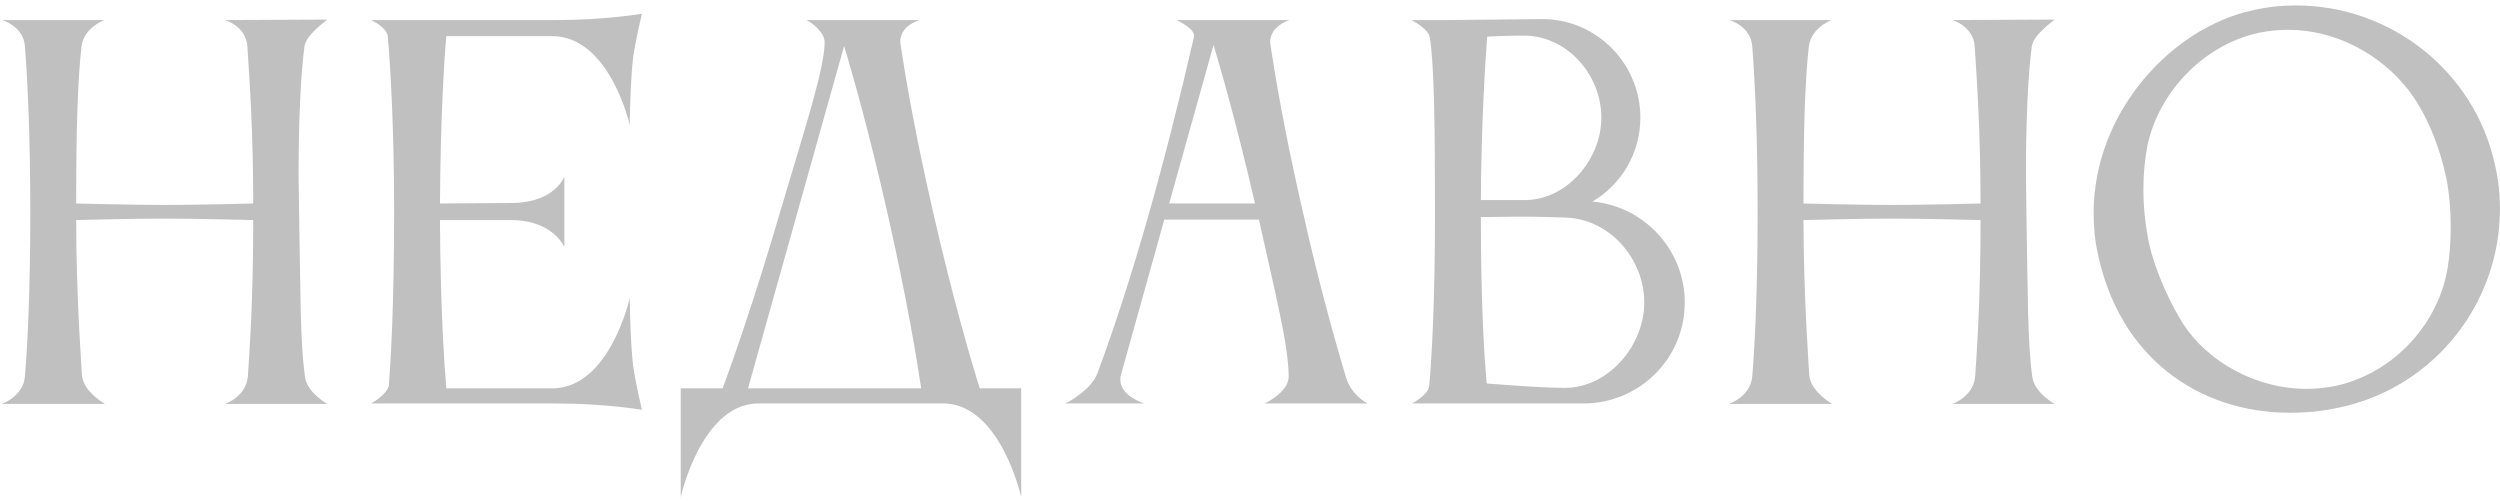
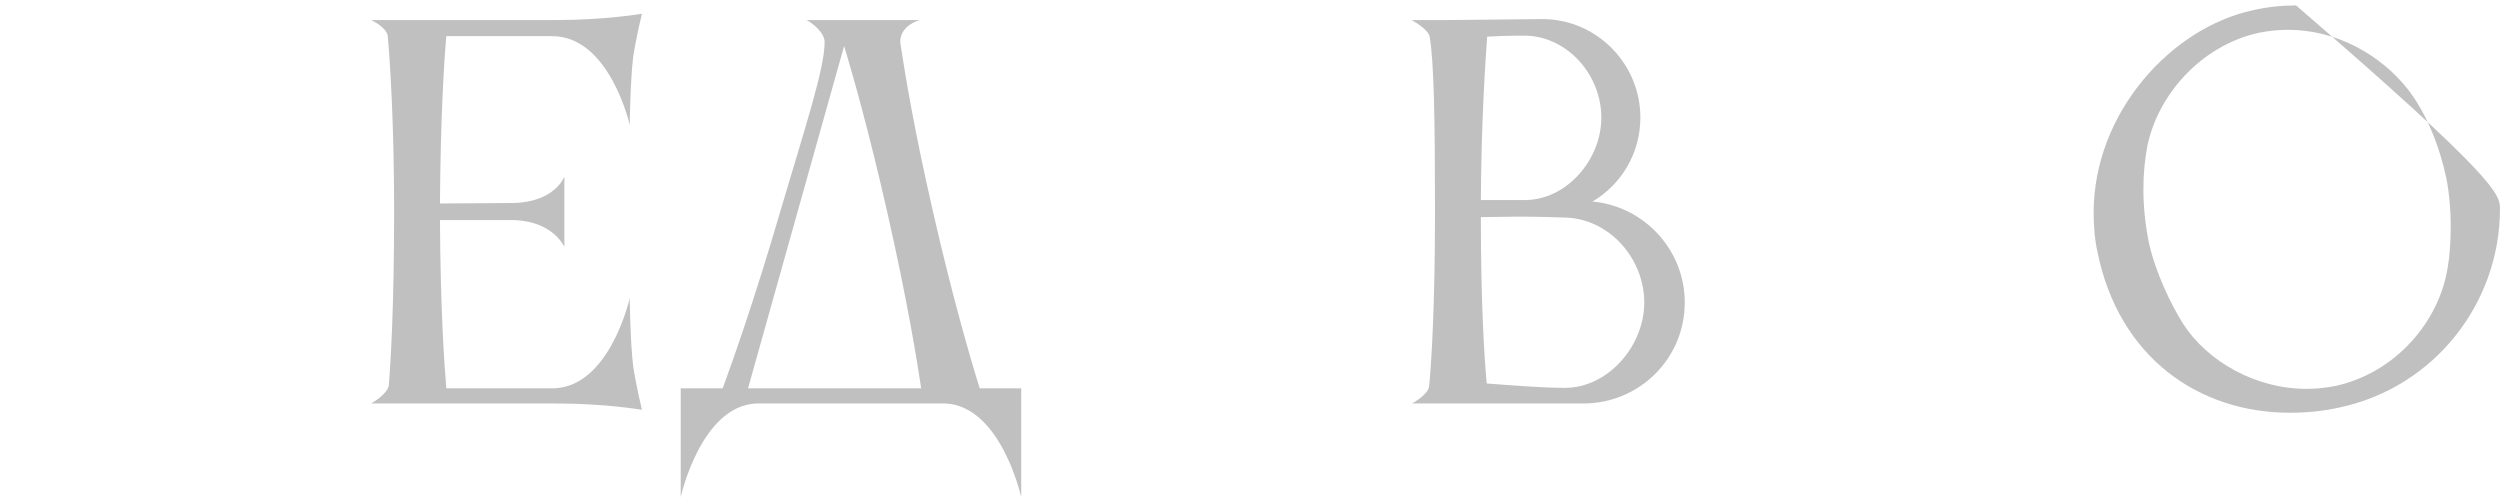
<svg xmlns="http://www.w3.org/2000/svg" width="328" height="66" viewBox="0 0 328 66" fill="none">
-   <path d="M3.272 49.352C3.592 45.512 3.976 38.472 3.976 27.784C3.976 17.736 3.592 10.12 3.272 6.088C3.08 3.4 0.264 2.632 0.264 2.632H13.704C13.128 2.824 10.952 3.912 10.696 6.088C10.184 10.504 9.992 17.288 9.992 26.696C10.376 26.696 16.712 26.888 21.576 26.888C26.376 26.888 33.032 26.696 33.224 26.696C33.224 17.16 32.712 9.992 32.456 6.088C32.264 3.4 29.512 2.632 29.512 2.632L42.952 2.568C42.568 2.888 40.136 4.616 39.944 6.088C39.496 9.48 39.176 15.304 39.176 22.92C39.176 24.456 39.24 26.12 39.24 27.784C39.432 38.408 39.368 44.68 40.008 49.416C40.264 51.528 42.952 53 42.952 53H29.512C29.512 53 32.328 52.04 32.52 49.352C32.776 45.64 33.224 38.984 33.224 28.872C33.16 28.872 25.992 28.68 21.512 28.68C16.84 28.68 10.376 28.872 9.992 28.872C9.992 38.856 10.76 49.288 10.76 49.288C10.952 51.4 13.768 53 13.768 53H0.2C0.2 53 3.08 52.04 3.272 49.352Z" fill="#C0C0C0" />
  <path d="M51.004 50.632C51.26 47.496 51.708 40.264 51.708 27.656C51.708 16.456 51.196 8.392 50.876 4.744C50.748 3.592 48.7 2.632 48.7 2.632H72.892C79.484 2.632 84.22 1.8 84.22 1.8C84.22 1.8 83.452 4.936 83.068 7.496C82.684 10.76 82.62 16.392 82.62 16.392C82.62 16.392 79.996 4.744 72.444 4.744H58.556C58.236 8.328 57.788 16.136 57.724 26.696L67.388 26.632C72.828 26.504 74.044 23.176 74.044 23.176V32.392C74.044 32.392 72.636 29.064 67.452 28.872H57.724C57.788 40.712 58.3 47.88 58.556 50.952H72.508C79.996 50.888 82.62 39.112 82.62 39.112C82.62 39.112 82.684 44.808 83.068 48.008C83.452 50.568 84.22 53.768 84.22 53.768C84.22 53.768 79.484 52.936 72.892 52.936H48.7C48.7 52.936 50.748 51.784 51.004 50.632Z" fill="#C0C0C0" />
  <path d="M98.142 50.952H120.862C120.35 47.496 119.006 39.24 116.382 27.72C113.95 17.032 111.902 9.864 110.75 6.024L98.142 50.952ZM94.814 50.952C95.966 47.816 98.974 39.432 102.494 27.336C105.694 16.52 108.19 8.968 108.19 5.512C108.19 4.296 106.59 3.016 105.822 2.632H120.67C120.67 2.632 118.11 3.272 118.11 5.512C118.11 5.64 118.174 5.768 118.174 5.96C118.75 9.736 119.902 16.84 122.398 27.72C125.022 39.24 127.454 47.496 128.542 50.952H133.982V65.224C133.982 65.224 131.358 53.32 124.062 52.936H99.166C91.934 53.32 89.31 65.224 89.31 65.224V50.952H94.814Z" fill="#C0C0C0" />
-   <path d="M153.394 26.696H164.658C162.29 16.456 160.306 9.544 159.218 5.896L153.394 26.696ZM139.762 52.936C139.762 52.936 143.09 51.336 143.986 48.968C148.53 36.744 152.754 21.768 156.658 4.808V4.68C156.658 3.656 154.354 2.632 154.354 2.632H169.202C169.202 2.632 166.642 3.336 166.642 5.576C166.642 5.704 166.706 5.832 166.706 6.024C167.282 9.8 168.434 16.904 170.93 27.784C173.17 37.768 175.346 45.32 176.562 49.416C177.33 51.976 179.442 52.936 179.442 52.936H165.938C165.938 52.936 169.074 51.464 169.074 49.416C169.074 45.32 167.218 38.088 165.17 28.808H152.754L147.058 49.224C146.994 49.416 146.994 49.672 146.994 49.864C146.994 51.976 150.13 52.936 150.13 52.936H139.762Z" fill="#C0C0C0" />
  <path d="M187.568 4.808C187.376 3.784 185.2 2.632 185.2 2.632H189.872L202.352 2.504C209.456 2.504 215.216 8.328 215.216 15.432C215.216 20.104 212.72 24.2 208.944 26.44C215.728 27.08 221.04 32.776 221.04 39.688C221.04 47.048 215.088 52.936 207.728 52.936H185.264C185.264 52.936 187.376 51.784 187.504 50.696C187.824 47.304 188.272 39.944 188.272 27.848C188.272 15.816 188.144 8.072 187.568 4.808ZM215.728 39.688C215.728 33.992 211.248 28.808 205.552 28.552C203.824 28.488 201.456 28.424 199.088 28.424C197.424 28.424 195.76 28.488 194.288 28.488C194.288 39.752 194.736 46.856 195.056 50.312C198.448 50.568 202.48 50.888 205.296 50.888C210.992 50.888 215.728 45.384 215.728 39.688ZM200.368 4.68H199.024C197.744 4.68 196.4 4.744 195.12 4.808C194.864 8.264 194.352 15.88 194.288 26.248H200.048C205.552 26.248 210.096 20.936 210.096 15.432C210.096 9.928 205.808 4.936 200.368 4.68Z" fill="#C0C0C0" />
-   <path d="M229.897 49.352C230.217 45.512 230.601 38.472 230.601 27.784C230.601 17.736 230.217 10.12 229.897 6.088C229.705 3.4 226.889 2.632 226.889 2.632H240.329C239.753 2.824 237.577 3.912 237.321 6.088C236.809 10.504 236.617 17.288 236.617 26.696C237.001 26.696 243.337 26.888 248.201 26.888C253.001 26.888 259.657 26.696 259.849 26.696C259.849 17.16 259.337 9.992 259.081 6.088C258.889 3.4 256.137 2.632 256.137 2.632L269.577 2.568C269.193 2.888 266.761 4.616 266.569 6.088C266.121 9.48 265.801 15.304 265.801 22.92C265.801 24.456 265.865 26.12 265.865 27.784C266.057 38.408 265.993 44.68 266.633 49.416C266.889 51.528 269.577 53 269.577 53H256.137C256.137 53 258.953 52.04 259.145 49.352C259.401 45.64 259.849 38.984 259.849 28.872C259.785 28.872 252.617 28.68 248.137 28.68C243.465 28.68 237.001 28.872 236.617 28.872C236.617 38.856 237.385 49.288 237.385 49.288C237.577 51.4 240.393 53 240.393 53H226.825C226.825 53 229.705 52.04 229.897 49.352Z" fill="#C0C0C0" />
-   <path d="M281.725 19.208C281.405 20.872 281.213 22.792 281.213 24.84C281.213 27.144 281.469 29.512 281.917 31.752C282.749 35.656 284.861 40.008 286.397 42.44C289.597 47.432 295.933 51.016 302.589 51.016C303.869 51.016 305.149 50.888 306.429 50.632C314.301 48.904 320.061 42.184 321.149 35.016C321.405 33.608 321.533 31.624 321.533 29.576C321.533 27.528 321.341 25.288 320.957 23.368C320.061 19.144 318.333 14.856 315.965 11.784C312.381 7.176 306.493 3.912 300.221 3.912C298.941 3.912 297.661 4.04 296.381 4.296C288.765 5.96 283.069 12.488 281.725 19.208ZM275.197 33.096C274.813 31.368 274.685 29.576 274.685 27.912C274.685 14.792 284.861 3.656 295.549 1.352C297.469 0.904 299.325 0.712 301.245 0.712C313.533 0.712 324.669 9.224 327.357 21.704C327.805 23.624 327.997 25.544 327.997 27.4C327.997 39.688 319.485 50.76 307.005 53.448C304.765 53.96 302.589 54.152 300.413 54.152C288.509 54.152 278.013 46.92 275.197 33.096Z" fill="#C0C0C0" />
+   <path d="M281.725 19.208C281.405 20.872 281.213 22.792 281.213 24.84C281.213 27.144 281.469 29.512 281.917 31.752C282.749 35.656 284.861 40.008 286.397 42.44C289.597 47.432 295.933 51.016 302.589 51.016C303.869 51.016 305.149 50.888 306.429 50.632C314.301 48.904 320.061 42.184 321.149 35.016C321.405 33.608 321.533 31.624 321.533 29.576C321.533 27.528 321.341 25.288 320.957 23.368C320.061 19.144 318.333 14.856 315.965 11.784C312.381 7.176 306.493 3.912 300.221 3.912C298.941 3.912 297.661 4.04 296.381 4.296C288.765 5.96 283.069 12.488 281.725 19.208ZM275.197 33.096C274.813 31.368 274.685 29.576 274.685 27.912C274.685 14.792 284.861 3.656 295.549 1.352C297.469 0.904 299.325 0.712 301.245 0.712C327.805 23.624 327.997 25.544 327.997 27.4C327.997 39.688 319.485 50.76 307.005 53.448C304.765 53.96 302.589 54.152 300.413 54.152C288.509 54.152 278.013 46.92 275.197 33.096Z" fill="#C0C0C0" />
</svg>